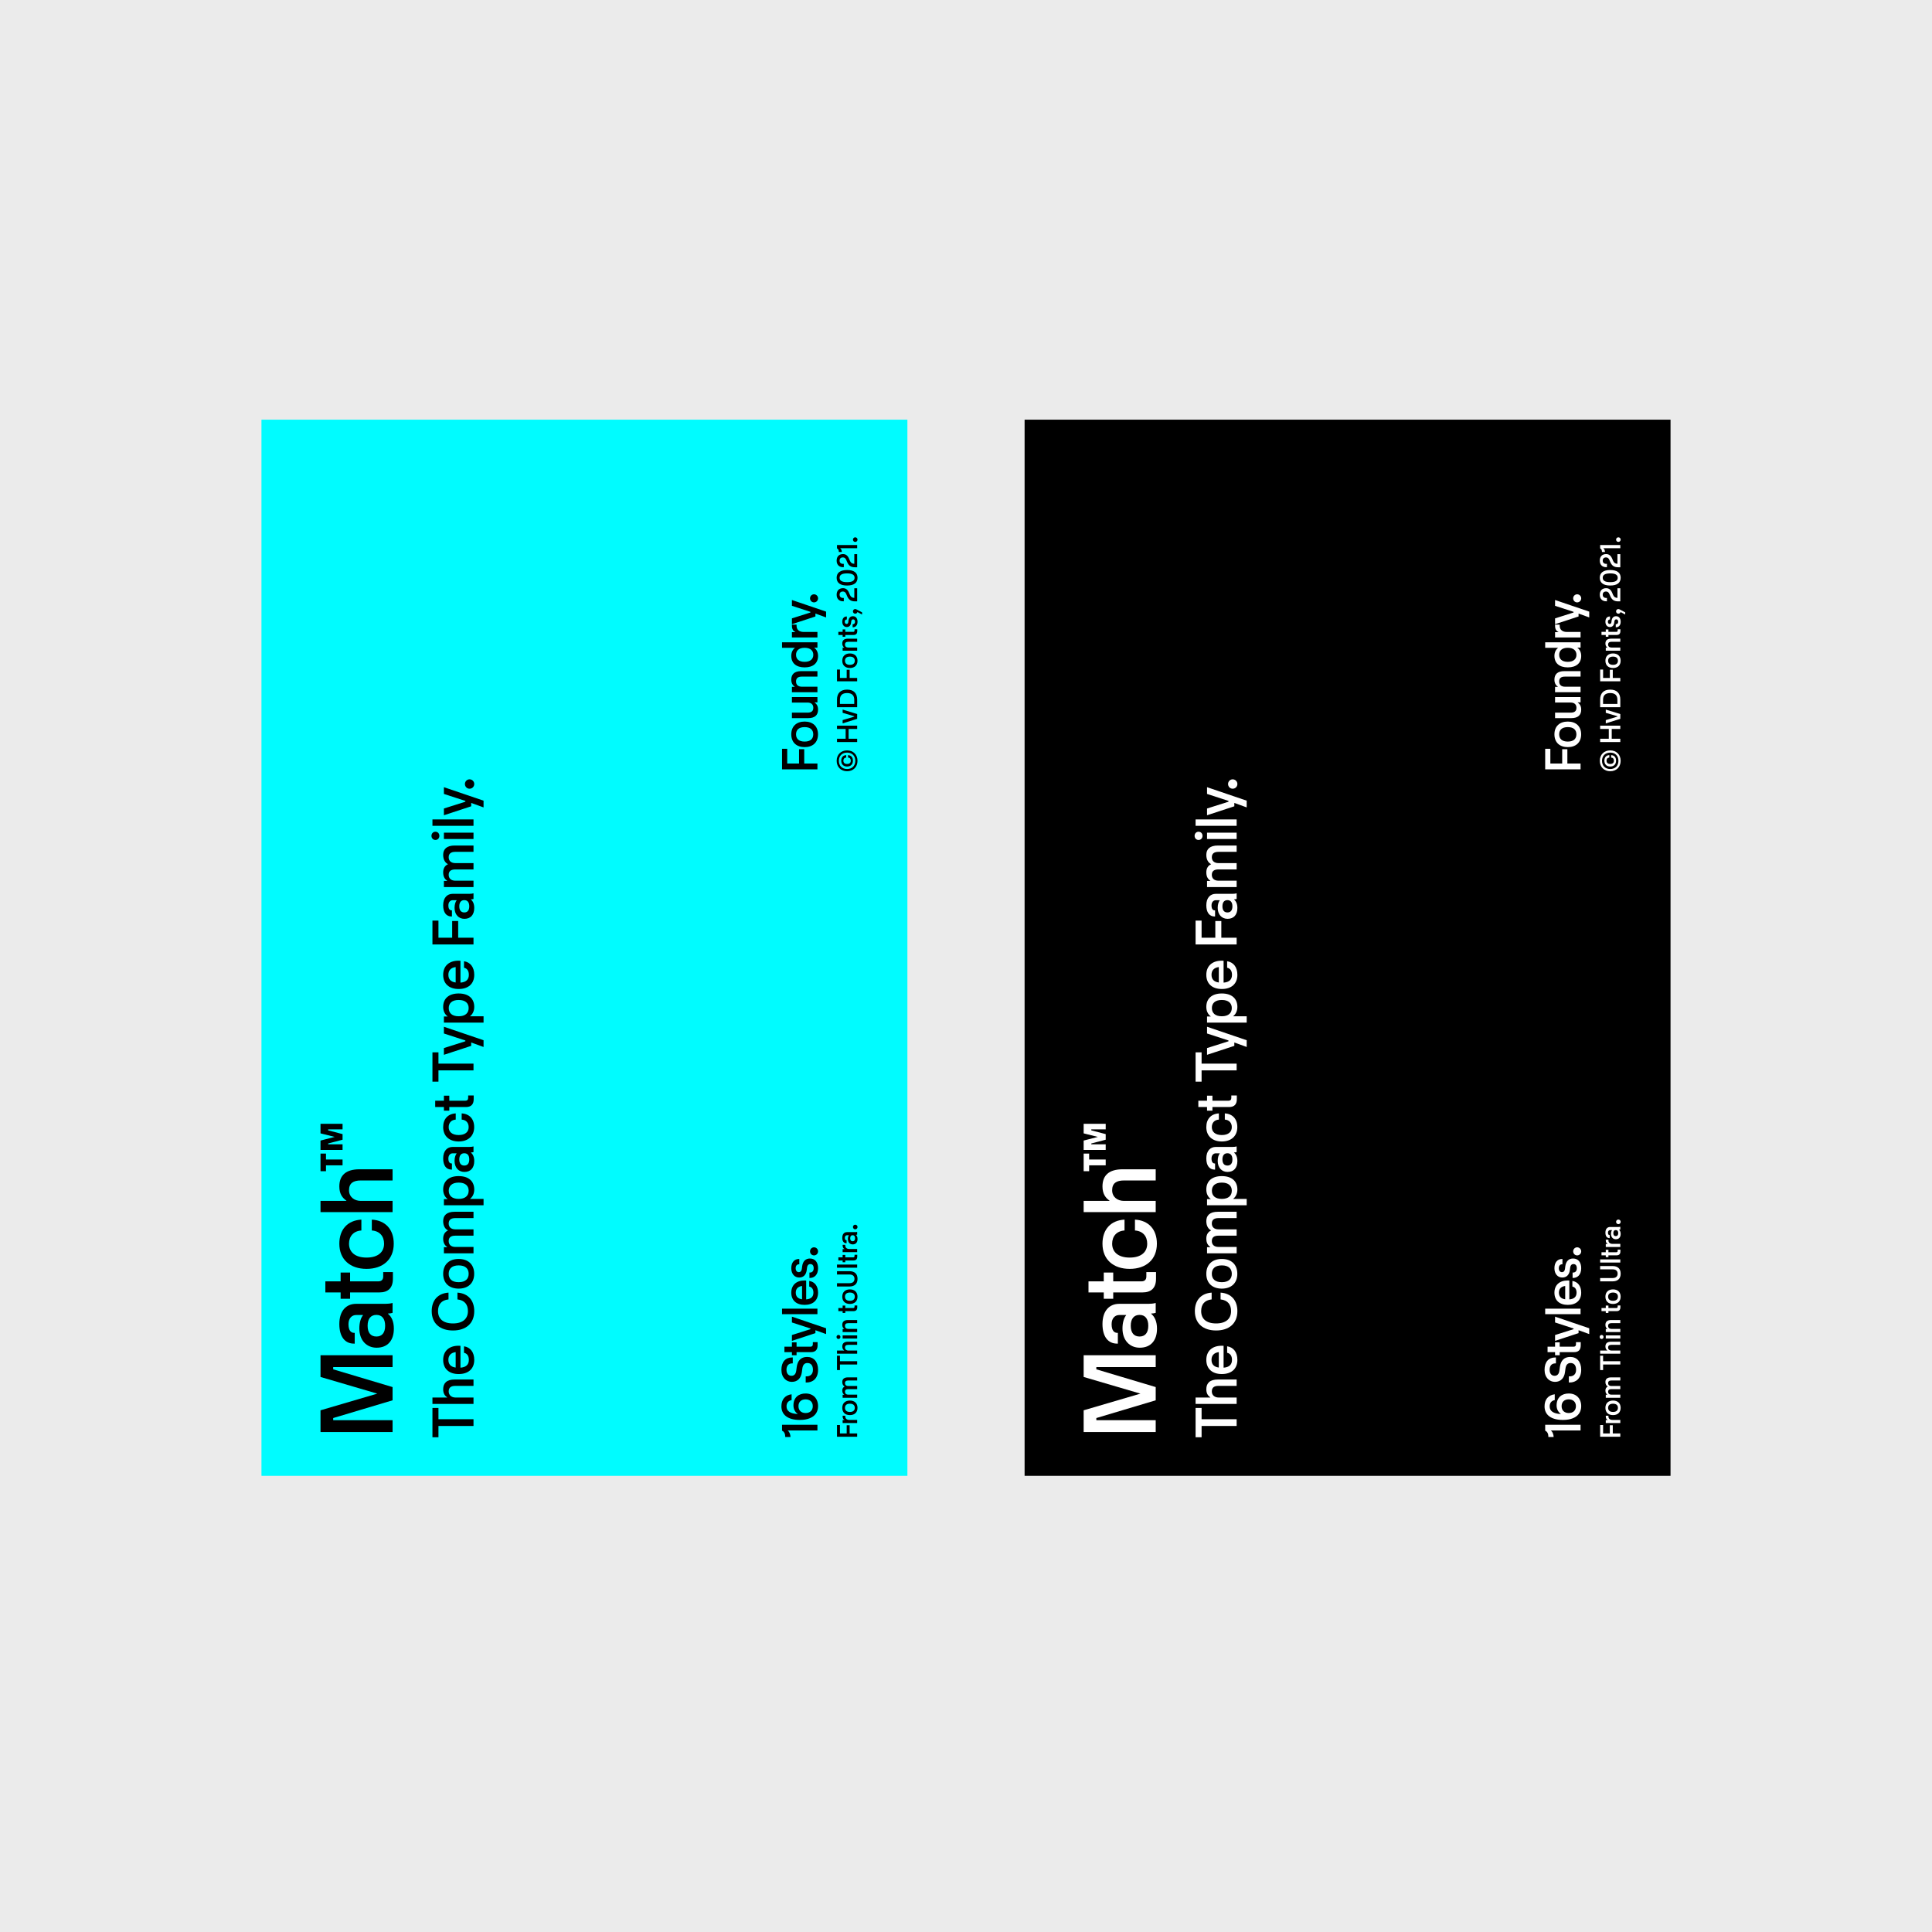
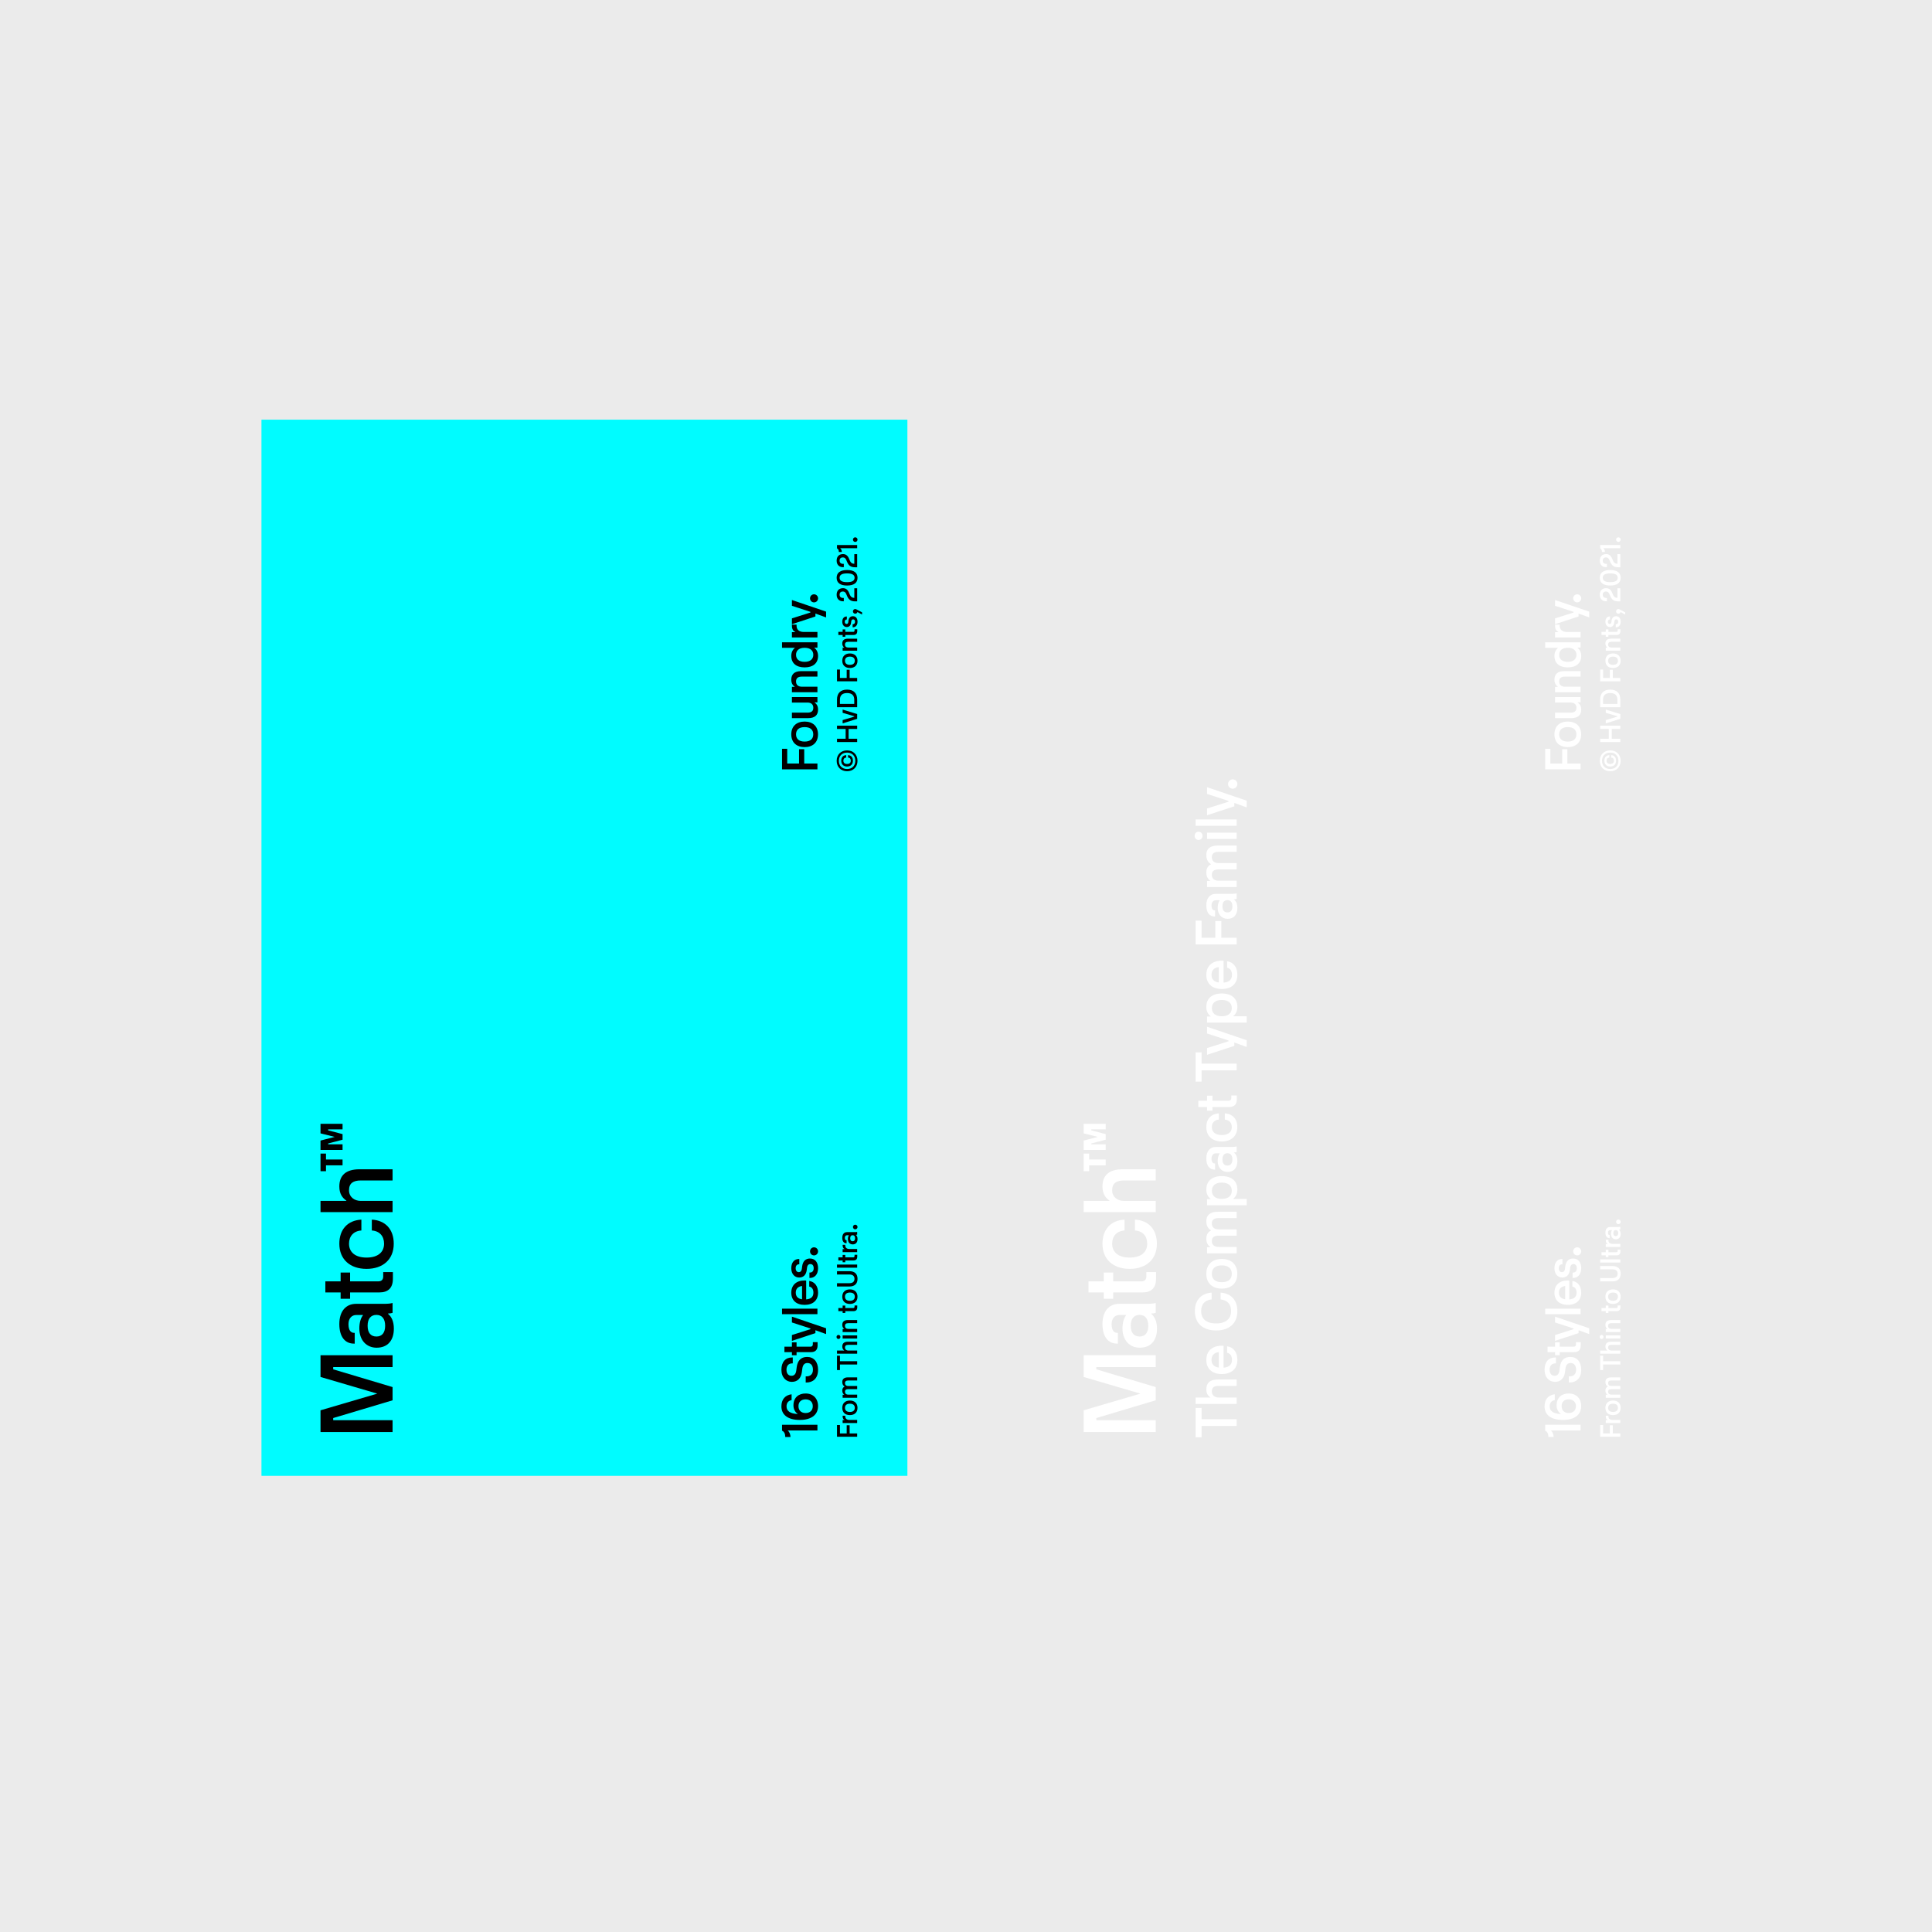
<svg xmlns="http://www.w3.org/2000/svg" height="1500px" id="Ebene_1" style="enable-background:new 0 0 1500 1500;" version="1.1" viewBox="0 0 1500 1500" width="1500px" x="0px" y="0px">
  <rect height="1500" style="fill:#EBEBEB;" width="1500" />
-   <rect height="14" style="fill:#EBEBEB;" width="14" x="1467" y="1471" />
  <path d="M1467,1471h14v14h-14V1471z M1484,1468h-20v1.5h1.5h-1.5v18.5h20V1468" style="fill:#EBEBEB;" />
-   <rect height="820" width="501.5" x="795.5" y="325.827" />
  <rect height="820" style="fill:#00FCFF;" width="501.5" x="203" y="325.827" />
  <g>
    <defs>
      <rect height="1500" id="SVGID_1_" width="1500" />
    </defs>
    <clipPath id="SVGID_2_">
      <use href="#SVGID_1_" style="overflow:visible;" />
    </clipPath>
    <path d="M265.962,888.459h-11.188v-0.668l11.188-2.922v-4.342l-11.188-2.922v-0.752h11.188   v-4.342h-17.116v7.432l11.021,2.755l-11.021,2.839v7.264h17.116V888.459z M265.962,900.232h-12.858v-4.592h-4.258v13.692h4.258   v-4.592h12.858V900.232z M304.788,932.38h-24.631c-5.01,0-9.185-3.006-9.185-8.266c0-5.511,3.34-7.598,9.185-7.598h24.631v-8.685   h-25.633c-10.771,0-15.698,4.843-15.698,13.36c0,6.095,2.756,9.101,5.428,10.938v0.25h-20.039v8.685h55.942V932.38z    M305.706,965.613c0-11.189-6.512-18.119-17.033-18.704v8.433c6.095,0.418,9.519,4.427,9.519,10.271   c0,6.345-4.509,10.77-13.61,10.77c-9.018,0-13.61-4.425-13.61-10.77c0-5.845,3.507-9.854,9.602-10.271v-8.433   c-10.604,0.585-17.117,7.515-17.117,18.704c0,12.273,8.434,19.538,21.125,19.538C297.273,985.151,305.706,977.887,305.706,965.613    M305.038,992.834v-5.177h-7.514v3.423c0,2.505-1.42,3.758-3.757,3.758h-21.96v-6.847h-7.348v6.847h-11.856v8.601h11.856v4.926   h7.348v-4.926h22.711C301.198,1003.438,305.038,1000.099,305.038,992.834 M299.027,1029.323c0,5.51-2.505,8.349-6.763,8.349   c-4.342,0-6.847-2.839-6.847-8.349c0-5.511,2.505-8.434,6.847-8.434C296.522,1020.89,299.027,1023.812,299.027,1029.323    M304.788,1011.621c-1.837,0.501-3.757,0.668-5.678,0.668h-22.627c-7.682,0-13.026,5.428-13.026,15.698   c0,9.685,4.259,15.196,11.356,15.196h0.584v-8.351h-0.417c-2.421,0-4.425-1.753-4.425-6.763c0-4.676,2.755-7.097,5.928-7.097h5.344   v0.167c-1.67,2.087-2.839,5.678-2.839,10.27c0,9.101,5.51,14.946,13.443,14.946c8.433,0,13.359-5.511,13.359-14.779   c0-5.594-1.837-9.352-4.509-11.521v-0.251c1.169,0,2.422-0.168,3.507-0.502V1011.621z M304.788,1102.636h-46.09v-1.67l46.09-13.776   v-10.271l-46.09-13.776v-1.753h46.09v-9.186h-55.942v16.867l44.086,12.94l-44.086,12.942v16.867h55.942V1102.636z" style="clip-path:url(#SVGID_2_);" />
-     <path d="M368.198,608.691c0-1.95-1.57-3.616-3.663-3.616c-1.999,0-3.569,1.666-3.569,3.616   c0,2.046,1.57,3.664,3.569,3.664C366.628,612.355,368.198,610.737,368.198,608.691 M375.43,621.635l-30.783-10.467v5.233   l16.652,5.424v0.618l-16.652,5.281v5.234l21.172-6.946v-2.617l9.611,3.473V621.635z M367.627,636.194H335.75v4.948h31.877V636.194z    M367.627,646.472h-22.98v4.948h22.98V646.472z M341.127,648.946c0-1.808-1.237-3.188-3.093-3.188c-1.76,0-3.045,1.38-3.045,3.188   c0,1.807,1.285,3.187,3.045,3.187C339.89,652.133,341.127,650.753,341.127,648.946 M367.627,683.776h-14.035   c-3.473,0-5.234-1.855-5.234-4.567c0-2.903,1.808-4.187,5.234-4.187h14.035v-4.901h-14.035c-3.426,0-5.234-1.808-5.234-4.567   c0-2.855,1.808-4.187,5.234-4.187h14.035v-4.9h-14.606c-6.138,0-8.945,2.759-8.945,7.279c0,3.664,1.57,6.09,3.664,7.137v0.142   c-2.331,1.047-3.664,3.236-3.664,6.281c0,3.711,1.57,5.423,3.093,6.518v0.142h-2.522v4.758h22.98V683.776z M364.344,703.665   c0,3.14-1.427,4.758-3.854,4.758c-2.474,0-3.901-1.618-3.901-4.758c0-3.14,1.427-4.805,3.901-4.805   C362.917,698.86,364.344,700.525,364.344,703.665 M367.627,693.579c-1.047,0.285-2.141,0.381-3.235,0.381h-12.894   c-4.377,0-7.422,3.092-7.422,8.944c0,5.519,2.427,8.659,6.471,8.659h0.333v-4.758h-0.238c-1.38,0-2.522-0.999-2.522-3.853   c0-2.665,1.571-4.044,3.378-4.044h3.045v0.095c-0.951,1.189-1.617,3.235-1.617,5.852c0,5.186,3.14,8.516,7.66,8.516   c4.805,0,7.612-3.14,7.612-8.421c0-3.188-1.047-5.329-2.569-6.566v-0.142c0.666,0,1.38-0.096,1.998-0.286V693.579z    M367.627,728.027h-11.894v-12.94h-4.663v12.94h-10.657v-13.273h-4.663v18.507h31.877V728.027z M348.12,756.814   c0-3.188,1.713-5.472,5.662-5.995v11.989C349.786,762.286,348.12,760.05,348.12,756.814 M356.018,745.872   c-7.327,0-11.942,4.091-11.942,10.989c0,6.946,4.615,10.99,12.037,10.99c7.47,0,12.085-4.044,12.085-10.99   c0-5.946-2.997-9.801-7.945-10.562v5.043c2.664,0.571,3.758,2.712,3.758,5.519c0,3.616-2.093,5.709-6.518,6.043v-16.985   C356.827,745.872,356.542,745.872,356.018,745.872 M363.868,782.65c0,3.76-2.474,6.375-7.755,6.375   c-5.281,0-7.707-2.615-7.707-6.375c0-3.662,2.426-6.279,7.707-6.279C361.394,776.371,363.868,778.988,363.868,782.65    M344.076,781.747c0,3.14,1.237,5.805,3.569,7.47h-2.998v4.757h30.783v-4.948h-10.562c2.188-1.665,3.33-4.28,3.33-7.278   c0-6.471-4.377-10.419-12.085-10.419C348.454,771.328,344.076,775.276,344.076,781.747 M375.43,807.632l-30.783-10.467v5.233   l16.652,5.424v0.618l-16.652,5.281v5.233l21.172-6.946v-2.617l9.611,3.475V807.632z M367.627,825.809h-27.214v-8.754h-4.663v22.742   h4.663v-8.754h27.214V825.809z M367.77,853.454v-2.95h-4.282v1.95c0,1.428-0.809,2.141-2.141,2.141h-12.513v-3.901h-4.187v3.901   h-6.756v4.901h6.756v2.807h4.187v-2.807h12.941C365.581,859.496,367.77,857.593,367.77,853.454 M368.15,875.103   c0-6.375-3.711-10.323-9.705-10.657v4.806c3.473,0.238,5.423,2.521,5.423,5.852c0,3.616-2.569,6.139-7.755,6.139   c-5.138,0-7.755-2.522-7.755-6.139c0-3.33,1.999-5.613,5.472-5.852v-4.806c-6.043,0.334-9.754,4.282-9.754,10.657   c0,6.994,4.806,11.134,12.037,11.134C363.345,886.236,368.15,882.097,368.15,875.103 M364.344,900.179   c0,3.14-1.427,4.758-3.854,4.758c-2.474,0-3.901-1.618-3.901-4.758s1.427-4.805,3.901-4.805   C362.917,895.374,364.344,897.039,364.344,900.179 M367.627,890.093c-1.047,0.285-2.141,0.38-3.235,0.38h-12.894   c-4.377,0-7.422,3.093-7.422,8.945c0,5.519,2.427,8.659,6.471,8.659h0.333v-4.759h-0.238c-1.38,0-2.522-0.998-2.522-3.854   c0-2.664,1.571-4.044,3.378-4.044h3.045v0.095c-0.951,1.19-1.617,3.236-1.617,5.853c0,5.186,3.14,8.517,7.66,8.517   c4.805,0,7.612-3.14,7.612-8.422c0-3.188-1.047-5.328-2.569-6.565v-0.143c0.666,0,1.38-0.095,1.998-0.285V890.093z    M363.868,924.445c0,3.76-2.474,6.375-7.755,6.375c-5.281,0-7.707-2.615-7.707-6.375c0-3.662,2.426-6.279,7.707-6.279   C361.394,918.166,363.868,920.783,363.868,924.445 M344.076,923.542c0,3.14,1.237,5.804,3.569,7.47h-2.998v4.757h30.783v-4.948   h-10.562c2.188-1.664,3.33-4.281,3.33-7.278c0-6.47-4.377-10.419-12.085-10.419C348.454,913.123,344.076,917.072,344.076,923.542    M367.627,968.126h-14.035c-3.473,0-5.234-1.856-5.234-4.568c0-2.901,1.808-4.186,5.234-4.186h14.035v-4.901h-14.035   c-3.426,0-5.234-1.808-5.234-4.566c0-2.855,1.808-4.188,5.234-4.188h14.035v-4.9h-14.606c-6.138,0-8.945,2.76-8.945,7.279   c0,3.663,1.57,6.09,3.664,7.136v0.144c-2.331,1.047-3.664,3.234-3.664,6.279c0,3.712,1.57,5.425,3.093,6.519v0.143h-2.522v4.759   h22.98V968.126z M363.868,988.968c0,3.901-2.426,6.518-7.755,6.518c-5.328,0-7.755-2.616-7.755-6.518   c0-3.902,2.427-6.518,7.755-6.518C361.442,982.45,363.868,985.065,363.868,988.968 M368.15,988.968   c0-7.375-4.805-11.514-12.037-11.514c-7.231,0-12.037,4.139-12.037,11.514c0,7.374,4.806,11.513,12.037,11.513   C363.345,1000.48,368.15,996.342,368.15,988.968 M368.198,1017.945c0-8.23-4.615-13.75-13.036-14.367v5.28   c5.709,0.666,8.136,4.092,8.136,9.087c0,5.805-3.807,9.563-11.609,9.563c-7.85,0-11.609-3.759-11.609-9.563   c0-5.091,2.522-8.469,8.136-9.087v-5.28c-8.421,0.617-13.036,6.137-13.036,14.367c0,9.705,6.565,15.034,16.509,15.034   C361.632,1032.979,368.198,1027.65,368.198,1017.945 M348.12,1055.771c0-3.187,1.713-5.471,5.662-5.994v11.989   C349.786,1061.244,348.12,1059.008,348.12,1055.771 M356.018,1044.83c-7.327,0-11.942,4.091-11.942,10.989   c0,6.946,4.615,10.99,12.037,10.99c7.47,0,12.085-4.044,12.085-10.99c0-5.946-2.997-9.801-7.945-10.562v5.043   c2.664,0.571,3.758,2.712,3.758,5.519c0,3.616-2.093,5.71-6.518,6.042v-16.984C356.827,1044.83,356.542,1044.83,356.018,1044.83    M367.627,1085.034h-14.035c-2.855,0-5.234-1.712-5.234-4.71c0-3.141,1.903-4.329,5.234-4.329h14.035v-4.948h-14.606   c-6.138,0-8.945,2.759-8.945,7.612c0,3.473,1.57,5.186,3.093,6.232v0.143H335.75v4.947h31.877V1085.034z M367.627,1101.88h-27.214   v-8.754h-4.663v22.742h4.663v-8.755h27.214V1101.88z" style="clip-path:url(#SVGID_2_);" />
    <path d="M635.14,971.53c0-1.681-1.353-3.116-3.157-3.116c-1.722,0-3.075,1.436-3.075,3.116   c0,1.764,1.354,3.157,3.075,3.157C633.787,974.688,635.14,973.294,635.14,971.53 M635.14,984.65c0-4.347-2.091-7.545-6.314-7.545   c-3.28,0-5.494,2.051-6.027,6.028l-0.246,1.968c-0.205,1.599-0.943,2.583-2.419,2.583c-1.394,0-2.378-1.148-2.378-3.034   s0.943-3.075,2.624-3.075h0.205v-4.1h-0.287c-3.362,0-5.945,2.378-5.945,7.175c0,4.469,2.624,7.216,6.068,7.216   c3.157,0,5.371-1.845,5.904-5.698l0.246-1.969c0.287-2.009,1.312-2.788,2.542-2.788c1.722,0,2.624,1.23,2.624,3.239   c0,2.091-1.066,3.362-2.993,3.362h-0.287v4.182h0.369C632.188,992.194,635.14,989.816,635.14,984.65 M617.837,1003.592   c0-2.747,1.476-4.715,4.879-5.166v10.332C619.272,1008.307,617.837,1006.38,617.837,1003.592 M624.644,994.161   c-6.314,0-10.291,3.526-10.291,9.472c0,5.985,3.977,9.471,10.373,9.471c6.437,0,10.414-3.485,10.414-9.471   c0-5.125-2.583-8.446-6.847-9.103v4.347c2.296,0.491,3.239,2.337,3.239,4.756c0,3.115-1.804,4.92-5.617,5.207v-14.638   C625.34,994.161,625.095,994.161,624.644,994.161 M634.647,1016.055h-27.47v4.264h27.47V1016.055z M641.372,1031.267l-26.527-9.021   v4.511l14.35,4.674v0.533l-14.35,4.551v4.51l18.245-5.986v-2.255l8.282,2.993V1031.267z M634.771,1044.592v-2.542h-3.69v1.681   c0,1.23-0.697,1.845-1.845,1.845h-10.783v-3.361h-3.608v3.361h-5.822v4.224h5.822v2.419h3.608v-2.419h11.152   C632.885,1049.799,634.771,1048.158,634.771,1044.592 M635.14,1063.491c0-6.272-3.362-9.963-8.487-9.963   c-4.961,0-7.421,3.034-8.077,7.831l-0.369,2.788c-0.328,2.706-1.681,4.018-3.731,4.018c-2.214,0-3.854-1.599-3.854-4.674   c0-3.034,1.517-4.961,4.428-4.961h0.451v-4.592h-0.533c-5.125,0-8.282,3.444-8.282,9.553c0,6.109,3.813,9.39,8.077,9.39   c4.633,0,7.175-3.075,7.79-7.503l0.369-2.788c0.369-2.87,1.681-4.347,3.936-4.347c2.87,0,4.305,2.01,4.305,5.248   c0,3.526-2.091,5.125-5.084,5.125h-0.533v4.756h0.615C631.04,1073.372,635.14,1070.298,635.14,1063.491 M631.04,1091.739   c0,3.403-2.255,5.331-5.576,5.331c-3.28,0-5.535-1.928-5.535-5.331c0-3.402,2.255-5.289,5.535-5.289   C628.785,1086.45,631.04,1088.419,631.04,1091.739 M616.034,1091.165c0,2.829,1.271,5.207,3.403,6.685   c-5.986-0.246-8.774-2.379-8.774-5.905c0-2.624,1.312-4.428,3.936-4.92v-4.51c-5.289,0.697-7.913,4.223-7.913,9.43   c0,6.438,4.961,10.497,14.268,10.497c3.198,0,5.617-0.492,7.708-1.312c4.346-1.723,6.478-5.125,6.478-9.391   c0-5.862-3.731-9.84-9.676-9.84C620.215,1081.899,616.034,1084.852,616.034,1091.165 M634.647,1106.213h-27.47v4.551   c1.681,0.779,2.501,2.419,2.501,4.92h4.059c0-1.927-0.902-4.223-2.255-5.084h23.165V1106.213z" style="clip-path:url(#SVGID_2_);" />
    <path d="M665.783,952.621c0-0.958-0.771-1.775-1.798-1.775c-0.982,0-1.753,0.817-1.753,1.775   c0,1.005,0.771,1.799,1.753,1.799C665.012,954.42,665.783,953.626,665.783,952.621 M663.891,961.383   c0,1.542-0.701,2.336-1.892,2.336c-1.215,0-1.916-0.794-1.916-2.336s0.701-2.36,1.916-2.36   C663.19,959.022,663.891,959.841,663.891,961.383 M665.503,956.43c-0.514,0.141-1.051,0.188-1.589,0.188h-6.33   c-2.15,0-3.645,1.518-3.645,4.392c0,2.71,1.192,4.252,3.177,4.252h0.164v-2.336h-0.117c-0.677,0-1.238-0.491-1.238-1.893   c0-1.309,0.771-1.985,1.659-1.985h1.495v0.046c-0.468,0.584-0.795,1.589-0.795,2.874c0,2.546,1.542,4.181,3.762,4.181   c2.359,0,3.737-1.541,3.737-4.135c0-1.564-0.514-2.616-1.261-3.223v-0.07c0.327,0,0.677-0.047,0.981-0.141V956.43z    M665.503,969.723h-6.121c-1.775,0-3.107-0.911-3.107-2.686v-0.562h-2.055v0.515c0,1.611,0.677,2.383,1.495,2.757v0.069h-1.495   v2.336h11.283V969.723z M665.573,975.658v-1.449h-2.102v0.958c0,0.701-0.398,1.051-1.052,1.051h-6.144v-1.915h-2.055v1.915h-3.318   v2.407h3.318v1.378h2.055v-1.378h6.355C664.498,978.625,665.573,977.689,665.573,975.658 M665.503,981.802h-15.652v2.43h15.652   V981.802z M665.783,992.877c0-3.902-2.312-5.935-6.307-5.935h-9.625v2.57h9.695c2.57,0,3.878,1.261,3.878,3.364   c0,2.102-1.308,3.387-3.878,3.387h-9.695v2.57h9.625C663.471,998.834,665.783,996.777,665.783,992.877 M663.657,1006.73   c0,1.916-1.191,3.201-3.807,3.201c-2.617,0-3.808-1.285-3.808-3.201c0-1.915,1.191-3.199,3.808-3.199   C662.466,1003.531,663.657,1004.815,663.657,1006.73 M665.76,1006.73c0-3.621-2.36-5.652-5.91-5.652   c-3.551,0-5.911,2.031-5.911,5.652s2.36,5.654,5.911,5.654C663.4,1012.385,665.76,1010.352,665.76,1006.73 M665.573,1015.002   v-1.448h-2.102v0.958c0,0.7-0.398,1.051-1.052,1.051h-6.144v-1.916h-2.055v1.916h-3.318v2.406h3.318v1.378h2.055v-1.378h6.355   C664.498,1017.969,665.573,1017.035,665.573,1015.002 M665.503,1031.753h-6.892c-1.635,0-2.569-0.841-2.569-2.312   c0-1.542,0.934-2.149,2.569-2.149h6.892v-2.43h-7.172c-3.013,0-4.392,1.379-4.392,3.762c0,1.729,0.771,2.616,1.519,3.13v0.07   h-1.238v2.359h11.283V1031.753z M665.503,1036.8H654.22v2.43h11.283V1036.8z M652.491,1038.014c0-0.887-0.608-1.564-1.519-1.564   c-0.864,0-1.495,0.678-1.495,1.564c0,0.888,0.631,1.566,1.495,1.566C651.883,1039.58,652.491,1038.901,652.491,1038.014    M665.503,1048.575h-6.892c-1.401,0-2.569-0.842-2.569-2.313c0-1.542,0.934-2.126,2.569-2.126h6.892v-2.429h-7.172   c-3.013,0-4.392,1.354-4.392,3.737c0,1.705,0.771,2.547,1.519,3.061v0.07h-5.607v2.43h15.652V1048.575z M665.503,1056.846H652.14   v-4.298h-2.289v11.167h2.289v-4.299h13.363V1056.846z M665.503,1082.803h-6.892c-1.705,0-2.569-0.911-2.569-2.243   c0-1.425,0.887-2.056,2.569-2.056h6.892v-2.406h-6.892c-1.682,0-2.569-0.887-2.569-2.242c0-1.401,0.887-2.056,2.569-2.056h6.892   v-2.406h-7.172c-3.013,0-4.392,1.355-4.392,3.574c0,1.799,0.771,2.99,1.799,3.504v0.07c-1.145,0.514-1.799,1.589-1.799,3.084   c0,1.822,0.771,2.663,1.519,3.2v0.069h-1.238v2.336h11.283V1082.803z M663.657,1093.037c0,1.915-1.191,3.199-3.807,3.199   c-2.617,0-3.808-1.284-3.808-3.199c0-1.916,1.191-3.201,3.808-3.201C662.466,1089.836,663.657,1091.121,663.657,1093.037    M665.76,1093.037c0-3.621-2.36-5.654-5.91-5.654c-3.551,0-5.911,2.033-5.911,5.654s2.36,5.652,5.911,5.652   C663.4,1098.689,665.76,1096.658,665.76,1093.037 M665.503,1102.428h-6.121c-1.775,0-3.107-0.911-3.107-2.686v-0.562h-2.055v0.514   c0,1.612,0.677,2.384,1.495,2.758v0.069h-1.495v2.336h11.283V1102.428z M665.503,1112.919h-5.84v-6.354h-2.29v6.354h-5.233v-6.519   h-2.289v9.089h15.652V1112.919z" style="clip-path:url(#SVGID_2_);" />
    <path d="M635.14,464.528c0-1.681-1.353-3.116-3.157-3.116c-1.722,0-3.075,1.435-3.075,3.116   c0,1.763,1.354,3.157,3.075,3.157C633.787,467.685,635.14,466.291,635.14,464.528 M641.372,474.86l-26.527-9.02v4.51l14.35,4.674   v0.533l-14.35,4.551v4.51l18.245-5.986v-2.255l8.282,2.993V474.86z M634.647,490.645h-10.742c-3.116,0-5.453-1.599-5.453-4.715   v-0.984h-3.608v0.902c0,2.829,1.189,4.182,2.624,4.838v0.123h-2.624v4.1h19.803V490.645z M631.449,508.398   c0,3.198-2.214,5.453-6.724,5.453c-4.551,0-6.683-2.255-6.683-5.453c0-3.198,2.132-5.453,6.683-5.453   C629.235,502.945,631.449,505.2,631.449,508.398 M617.264,502.945c-1.927,1.435-2.911,3.69-2.911,6.314   c0,5.576,3.772,8.897,10.373,8.897c6.642,0,10.414-3.321,10.414-8.897c0-2.706-1.066-5.002-3.075-6.437h2.583v-4.141h-27.47v4.264   H617.264z M634.647,533.161h-12.095c-2.87,0-4.51-1.476-4.51-4.059c0-2.706,1.64-3.772,4.51-3.772h12.095v-4.264h-12.587   c-5.289,0-7.708,2.419-7.708,6.601c0,3.034,1.353,4.592,2.665,5.494v0.123h-2.173v4.141h19.803V533.161z M614.845,545.46h12.095   c2.87,0,4.51,1.476,4.51,4.059c0,2.706-1.64,3.773-4.51,3.773h-12.095v4.264h12.587c5.289,0,7.708-2.419,7.708-6.602   c0-3.034-1.353-4.592-2.665-5.494v-0.123h2.173v-4.141h-19.803V545.46z M631.409,570.143c0,3.362-2.091,5.617-6.683,5.617   c-4.592,0-6.683-2.255-6.683-5.617s2.091-5.617,6.683-5.617C629.317,564.526,631.409,566.781,631.409,570.143 M635.099,570.143   c0-6.355-4.141-9.922-10.373-9.922s-10.373,3.567-10.373,9.922s4.141,9.922,10.373,9.922S635.099,576.498,635.099,570.143    M634.647,592.816h-10.25v-11.152h-4.018v11.152h-9.184v-11.439h-4.018v15.949h27.47V592.816z" style="clip-path:url(#SVGID_2_);" />
    <path d="M665.783,418.947c0-0.958-0.771-1.776-1.798-1.776c-0.982,0-1.753,0.818-1.753,1.776   c0,1.004,0.771,1.799,1.753,1.799C665.012,420.746,665.783,419.951,665.783,418.947 M665.503,423.153h-15.652v2.593   c0.958,0.444,1.425,1.378,1.425,2.803h2.313c0-1.098-0.514-2.406-1.285-2.897h13.199V423.153z M659.172,433.713   c-1.004-2.36-2.5-3.528-4.672-3.528c-3.06,0-4.929,1.916-4.929,5.093c0,3.177,1.915,5.093,5.069,5.093h0.491v-2.593h-0.491   c-1.775,0-2.78-0.888-2.78-2.523c0-1.589,0.935-2.476,2.593-2.476c1.168,0,2.009,0.607,2.57,1.962l0.701,1.635   c1.168,2.733,2.92,4.042,6.074,4.042h1.705v-10.186h-2.219v7.499c-1.776-0.07-2.757-0.818-3.411-2.359L659.172,433.713z    M663.494,448.572c0,2.243-1.799,3.411-5.817,3.411s-5.817-1.168-5.817-3.411c0-2.243,1.799-3.387,5.817-3.387   S663.494,446.329,663.494,448.572 M665.783,448.572c0-3.995-2.896-6.004-8.106-6.004c-5.209,0-8.106,2.009-8.106,6.004   c0,4.018,2.897,6.027,8.106,6.027C662.887,454.599,665.783,452.59,665.783,448.572 M659.172,460.184   c-1.004-2.36-2.5-3.528-4.672-3.528c-3.06,0-4.929,1.916-4.929,5.093c0,3.177,1.915,5.093,5.069,5.093h0.491v-2.594h-0.491   c-1.775,0-2.78-0.887-2.78-2.522c0-1.589,0.935-2.477,2.593-2.477c1.168,0,2.009,0.608,2.57,1.963l0.701,1.635   c1.168,2.733,2.92,4.041,6.074,4.041h1.705v-10.185h-2.219v7.499c-1.776-0.07-2.757-0.818-3.411-2.36L659.172,460.184z    M662.209,474.645c0,1.028,0.771,1.822,1.776,1.822c0.817,0,1.518-0.514,1.728-1.285l3.598,1.939v-1.682l-3.971-2.102   c-0.561-0.304-0.865-0.467-1.355-0.467C662.98,472.87,662.209,473.687,662.209,474.645 M665.783,482.729   c0-2.476-1.191-4.298-3.597-4.298c-1.869,0-3.131,1.168-3.434,3.434l-0.14,1.121c-0.117,0.911-0.538,1.472-1.379,1.472   c-0.794,0-1.355-0.654-1.355-1.729c0-1.074,0.538-1.752,1.495-1.752h0.117v-2.336h-0.163c-1.916,0-3.388,1.355-3.388,4.088   c0,2.547,1.495,4.112,3.458,4.112c1.799,0,3.06-1.051,3.364-3.247l0.14-1.122c0.163-1.144,0.747-1.588,1.448-1.588   c0.981,0,1.495,0.701,1.495,1.845c0,1.192-0.607,1.916-1.705,1.916h-0.163v2.383h0.21   C664.101,487.028,665.783,485.673,665.783,482.729 M665.573,490.019v-1.449h-2.102v0.958c0,0.701-0.398,1.051-1.052,1.051h-6.144   v-1.915h-2.055v1.915h-3.318v2.407h3.318v1.378h2.055v-1.378h6.355C664.499,492.986,665.573,492.051,665.573,490.019    M665.503,502.752h-6.891c-1.636,0-2.57-0.841-2.57-2.313c0-1.542,0.934-2.149,2.57-2.149h6.891v-2.43h-7.172   c-3.013,0-4.392,1.379-4.392,3.761c0,1.729,0.771,2.617,1.519,3.131v0.07h-1.238v2.359h11.283V502.752z M663.658,512.985   c0,1.916-1.192,3.201-3.808,3.201c-2.617,0-3.808-1.285-3.808-3.201c0-1.915,1.191-3.2,3.808-3.2   C662.466,509.785,663.658,511.07,663.658,512.985 M665.76,512.985c0-3.621-2.359-5.653-5.91-5.653   c-3.551,0-5.911,2.032-5.911,5.653s2.36,5.654,5.911,5.654C663.401,518.639,665.76,516.606,665.76,512.985 M665.503,526.373h-5.84   v-6.355h-2.29v6.355h-5.233v-6.518h-2.289v9.087h15.652V526.373z M652.117,546.512v-3.271c0-3.223,1.682-5.162,5.56-5.162   c3.855,0,5.56,1.939,5.56,5.162v3.271H652.117z M665.503,543.125c0-4.86-2.686-7.71-7.826-7.71c-5.139,0-7.826,2.85-7.826,7.71   v5.957h15.652V543.125z M665.503,558.1v-3.714l-11.283-3.481v2.523l9.017,2.663v0.304l-9.017,2.686v2.547L665.503,558.1z    M665.503,576.137v-2.57h-6.658v-7.592h6.658v-2.57h-15.652v2.57h6.705v7.592h-6.705v2.57H665.503z M662.209,590.6   c0-2.594-1.448-4.229-3.808-4.322v1.892c1.425,0.117,2.149,0.934,2.149,2.43c0,1.635-1.004,2.546-2.873,2.546   s-2.873-0.911-2.873-2.546c0-1.472,0.747-2.313,2.172-2.43v-1.892c-2.383,0.093-3.831,1.752-3.831,4.322   c0,2.803,1.729,4.532,4.532,4.532C660.48,595.132,662.209,593.403,662.209,590.6 M664.055,590.693c0,3.855-2.523,6.378-6.378,6.378   s-6.378-2.523-6.378-6.378s2.523-6.378,6.378-6.378S664.055,586.838,664.055,590.693 M665.76,590.693   c0-4.789-3.294-8.083-8.083-8.083s-8.083,3.294-8.083,8.083s3.294,8.083,8.083,8.083S665.76,595.482,665.76,590.693" style="clip-path:url(#SVGID_2_);" />
    <path d="M858.462,888.459h-11.188v-0.668l11.188-2.922v-4.342l-11.188-2.922   v-0.752h11.188v-4.342h-17.116v7.432l11.021,2.755l-11.021,2.839v7.264h17.116V888.459z M858.462,900.232h-12.858v-4.592h-4.258   v13.692h4.258v-4.592h12.858V900.232z M897.288,932.38h-24.632c-5.01,0-9.185-3.006-9.185-8.266c0-5.511,3.34-7.598,9.185-7.598   h24.632v-8.685h-25.634c-10.771,0-15.697,4.843-15.697,13.36c0,6.095,2.756,9.101,5.428,10.938v0.25h-20.039v8.685h55.942V932.38z    M898.206,965.613c0-11.189-6.513-18.119-17.033-18.704v8.433c6.095,0.418,9.519,4.427,9.519,10.271   c0,6.345-4.509,10.77-13.609,10.77c-9.019,0-13.61-4.425-13.61-10.77c0-5.845,3.507-9.854,9.603-10.271v-8.433   c-10.604,0.585-17.117,7.515-17.117,18.704c0,12.273,8.434,19.538,21.125,19.538C889.772,985.151,898.206,977.887,898.206,965.613    M897.538,992.834v-5.177h-7.515v3.423c0,2.505-1.42,3.758-3.757,3.758h-21.96v-6.847h-7.348v6.847h-11.856v8.601h11.856v4.926   h7.348v-4.926h22.711C893.697,1003.438,897.538,1000.099,897.538,992.834 M891.526,1029.323c0,5.51-2.505,8.349-6.763,8.349   c-4.342,0-6.847-2.839-6.847-8.349c0-5.511,2.505-8.434,6.847-8.434C889.021,1020.89,891.526,1023.812,891.526,1029.323    M897.288,1011.621c-1.837,0.501-3.757,0.668-5.679,0.668h-22.627c-7.682,0-13.025,5.428-13.025,15.698   c0,9.685,4.259,15.196,11.355,15.196h0.584v-8.351h-0.417c-2.421,0-4.425-1.753-4.425-6.763c0-4.676,2.755-7.097,5.928-7.097h5.345   v0.167c-1.671,2.087-2.84,5.678-2.84,10.27c0,9.101,5.511,14.946,13.443,14.946c8.433,0,13.359-5.511,13.359-14.779   c0-5.594-1.837-9.352-4.509-11.521v-0.251c1.169,0,2.422-0.168,3.507-0.502V1011.621z M897.288,1102.636h-46.091v-1.67   l46.091-13.776v-10.271l-46.091-13.776v-1.753h46.091v-9.186h-55.942v16.867l44.086,12.94l-44.086,12.942v16.867h55.942V1102.636z" style="clip-path:url(#SVGID_2_);fill:#FFFFFF;" />
    <path d="M960.698,608.691c0-1.95-1.57-3.616-3.663-3.616   c-1.999,0-3.569,1.666-3.569,3.616c0,2.046,1.57,3.664,3.569,3.664C959.128,612.355,960.698,610.737,960.698,608.691    M967.93,621.635l-30.783-10.467v5.233l16.652,5.424v0.618l-16.652,5.281v5.234l21.173-6.946v-2.617l9.61,3.473V621.635z    M960.127,636.194H928.25v4.948h31.877V636.194z M960.127,646.472h-22.98v4.948h22.98V646.472z M933.627,648.946   c0-1.808-1.237-3.188-3.093-3.188c-1.76,0-3.045,1.38-3.045,3.188c0,1.807,1.285,3.187,3.045,3.187   C932.39,652.133,933.627,650.753,933.627,648.946 M960.127,683.776h-14.035c-3.473,0-5.233-1.855-5.233-4.567   c0-2.903,1.808-4.187,5.233-4.187h14.035v-4.901h-14.035c-3.426,0-5.233-1.808-5.233-4.567c0-2.855,1.808-4.187,5.233-4.187h14.035   v-4.9h-14.605c-6.139,0-8.945,2.759-8.945,7.279c0,3.664,1.57,6.09,3.664,7.137v0.142c-2.331,1.047-3.664,3.236-3.664,6.281   c0,3.711,1.57,5.423,3.093,6.518v0.142h-2.522v4.758h22.98V683.776z M956.844,703.665c0,3.14-1.427,4.758-3.854,4.758   c-2.475,0-3.901-1.618-3.901-4.758c0-3.14,1.427-4.805,3.901-4.805C955.417,698.86,956.844,700.525,956.844,703.665    M960.127,693.579c-1.047,0.285-2.141,0.381-3.235,0.381h-12.894c-4.377,0-7.422,3.092-7.422,8.944   c0,5.519,2.427,8.659,6.471,8.659h0.333v-4.758h-0.238c-1.38,0-2.521-0.999-2.521-3.853c0-2.665,1.571-4.044,3.378-4.044h3.045   v0.095c-0.951,1.189-1.617,3.235-1.617,5.852c0,5.186,3.141,8.516,7.66,8.516c4.805,0,7.612-3.14,7.612-8.421   c0-3.188-1.047-5.329-2.569-6.566v-0.142c0.666,0,1.38-0.096,1.998-0.286V693.579z M960.127,728.027h-11.894v-12.94h-4.663v12.94   h-10.657v-13.273h-4.663v18.507h31.877V728.027z M940.62,756.814c0-3.188,1.713-5.472,5.662-5.995v11.989   C942.286,762.286,940.62,760.05,940.62,756.814 M948.518,745.872c-7.326,0-11.941,4.091-11.941,10.989   c0,6.946,4.615,10.99,12.037,10.99c7.47,0,12.085-4.044,12.085-10.99c0-5.946-2.997-9.801-7.945-10.562v5.043   c2.664,0.571,3.758,2.712,3.758,5.519c0,3.616-2.093,5.709-6.518,6.043v-16.985C949.327,745.872,949.042,745.872,948.518,745.872    M956.368,782.65c0,3.76-2.475,6.375-7.755,6.375c-5.281,0-7.707-2.615-7.707-6.375c0-3.662,2.426-6.279,7.707-6.279   C953.894,776.371,956.368,778.988,956.368,782.65 M936.576,781.747c0,3.14,1.236,5.805,3.568,7.47h-2.998v4.757h30.783v-4.948   h-10.562c2.188-1.665,3.33-4.28,3.33-7.278c0-6.471-4.377-10.419-12.085-10.419C940.953,771.328,936.576,775.276,936.576,781.747    M967.93,807.632l-30.783-10.467v5.233l16.652,5.424v0.618l-16.652,5.281v5.233l21.173-6.946v-2.617l9.61,3.475V807.632z    M960.127,825.809h-27.214v-8.754h-4.663v22.742h4.663v-8.754h27.214V825.809z M960.27,853.454v-2.95h-4.281v1.95   c0,1.428-0.81,2.141-2.142,2.141h-12.513v-3.901h-4.188v3.901h-6.756v4.901h6.756v2.807h4.188v-2.807h12.941   C958.081,859.496,960.27,857.593,960.27,853.454 M960.65,875.103c0-6.375-3.711-10.323-9.705-10.657v4.806   c3.473,0.238,5.423,2.521,5.423,5.852c0,3.616-2.569,6.139-7.755,6.139c-5.139,0-7.755-2.522-7.755-6.139   c0-3.33,1.999-5.613,5.472-5.852v-4.806c-6.043,0.334-9.754,4.282-9.754,10.657c0,6.994,4.806,11.134,12.037,11.134   S960.65,882.097,960.65,875.103 M956.844,900.179c0,3.14-1.427,4.758-3.854,4.758c-2.475,0-3.901-1.618-3.901-4.758   s1.427-4.805,3.901-4.805C955.417,895.374,956.844,897.039,956.844,900.179 M960.127,890.093c-1.047,0.285-2.141,0.38-3.235,0.38   h-12.894c-4.377,0-7.422,3.093-7.422,8.945c0,5.519,2.427,8.659,6.471,8.659h0.333v-4.759h-0.238c-1.38,0-2.521-0.998-2.521-3.854   c0-2.664,1.571-4.044,3.378-4.044h3.045v0.095c-0.951,1.19-1.617,3.236-1.617,5.853c0,5.186,3.141,8.517,7.66,8.517   c4.805,0,7.612-3.14,7.612-8.422c0-3.188-1.047-5.328-2.569-6.565v-0.143c0.666,0,1.38-0.095,1.998-0.285V890.093z    M956.368,924.445c0,3.76-2.475,6.375-7.755,6.375c-5.281,0-7.707-2.615-7.707-6.375c0-3.662,2.426-6.279,7.707-6.279   C953.894,918.166,956.368,920.783,956.368,924.445 M936.576,923.542c0,3.14,1.236,5.804,3.568,7.47h-2.998v4.757h30.783v-4.948   h-10.562c2.188-1.664,3.33-4.281,3.33-7.278c0-6.47-4.377-10.419-12.085-10.419C940.953,913.123,936.576,917.072,936.576,923.542    M960.127,968.126h-14.035c-3.473,0-5.233-1.856-5.233-4.568c0-2.901,1.808-4.186,5.233-4.186h14.035v-4.901h-14.035   c-3.426,0-5.233-1.808-5.233-4.566c0-2.855,1.808-4.188,5.233-4.188h14.035v-4.9h-14.605c-6.139,0-8.945,2.76-8.945,7.279   c0,3.663,1.57,6.09,3.664,7.136v0.144c-2.331,1.047-3.664,3.234-3.664,6.279c0,3.712,1.57,5.425,3.093,6.519v0.143h-2.522v4.759   h22.98V968.126z M956.368,988.968c0,3.901-2.426,6.518-7.755,6.518c-5.328,0-7.755-2.616-7.755-6.518   c0-3.902,2.427-6.518,7.755-6.518C953.942,982.45,956.368,985.065,956.368,988.968 M960.65,988.968   c0-7.375-4.806-11.514-12.037-11.514s-12.037,4.139-12.037,11.514c0,7.374,4.806,11.513,12.037,11.513   S960.65,996.342,960.65,988.968 M960.698,1017.945c0-8.23-4.615-13.75-13.036-14.367v5.28c5.709,0.666,8.135,4.092,8.135,9.087   c0,5.805-3.806,9.563-11.607,9.563c-7.851,0-11.609-3.759-11.609-9.563c0-5.091,2.521-8.469,8.136-9.087v-5.28   c-8.421,0.617-13.036,6.137-13.036,14.367c0,9.705,6.565,15.034,16.51,15.034C954.132,1032.979,960.698,1027.65,960.698,1017.945    M940.62,1055.771c0-3.187,1.713-5.471,5.662-5.994v11.989C942.286,1061.244,940.62,1059.008,940.62,1055.771 M948.518,1044.83   c-7.326,0-11.941,4.091-11.941,10.989c0,6.946,4.615,10.99,12.037,10.99c7.47,0,12.085-4.044,12.085-10.99   c0-5.946-2.997-9.801-7.945-10.562v5.043c2.664,0.571,3.758,2.712,3.758,5.519c0,3.616-2.093,5.71-6.518,6.042v-16.984   C949.327,1044.83,949.042,1044.83,948.518,1044.83 M960.127,1085.034h-14.035c-2.854,0-5.233-1.712-5.233-4.71   c0-3.141,1.902-4.329,5.233-4.329h14.035v-4.948h-14.605c-6.139,0-8.945,2.759-8.945,7.612c0,3.473,1.57,5.186,3.093,6.232v0.143   H928.25v4.947h31.877V1085.034z M960.127,1101.88h-27.214v-8.754h-4.663v22.742h4.663v-8.755h27.214V1101.88z" style="clip-path:url(#SVGID_2_);fill:#FFFFFF;" />
    <path d="M1227.64,971.53c0-1.681-1.354-3.116-3.157-3.116   c-1.722,0-3.075,1.436-3.075,3.116c0,1.764,1.354,3.157,3.075,3.157C1226.286,974.688,1227.64,973.294,1227.64,971.53    M1227.64,984.65c0-4.347-2.091-7.545-6.314-7.545c-3.28,0-5.494,2.051-6.026,6.028l-0.246,1.968   c-0.205,1.599-0.943,2.583-2.419,2.583c-1.395,0-2.378-1.148-2.378-3.034s0.942-3.075,2.623-3.075h0.205v-4.1h-0.287   c-3.361,0-5.944,2.378-5.944,7.175c0,4.469,2.624,7.216,6.067,7.216c3.157,0,5.371-1.845,5.904-5.698l0.246-1.969   c0.287-2.009,1.312-2.788,2.542-2.788c1.722,0,2.624,1.23,2.624,3.239c0,2.091-1.066,3.362-2.993,3.362h-0.287v4.182h0.369   C1224.688,992.194,1227.64,989.816,1227.64,984.65 M1210.338,1003.592c0-2.747,1.476-4.715,4.879-5.166v10.332   C1211.772,1008.307,1210.338,1006.38,1210.338,1003.592 M1217.144,994.161c-6.314,0-10.291,3.526-10.291,9.472   c0,5.985,3.977,9.471,10.373,9.471c6.437,0,10.414-3.485,10.414-9.471c0-5.125-2.583-8.446-6.848-9.103v4.347   c2.296,0.491,3.239,2.337,3.239,4.756c0,3.115-1.804,4.92-5.617,5.207v-14.638C1217.841,994.161,1217.595,994.161,1217.144,994.161    M1227.147,1016.055h-27.47v4.264h27.47V1016.055z M1233.871,1031.267l-26.526-9.021v4.511l14.35,4.674v0.533l-14.35,4.551v4.51   l18.245-5.986v-2.255l8.281,2.993V1031.267z M1227.271,1044.592v-2.542h-3.69v1.681c0,1.23-0.696,1.845-1.845,1.845h-10.783v-3.361   h-3.607v3.361h-5.822v4.224h5.822v2.419h3.607v-2.419h11.152C1225.385,1049.799,1227.271,1048.158,1227.271,1044.592    M1227.64,1063.491c0-6.272-3.362-9.963-8.487-9.963c-4.961,0-7.421,3.034-8.077,7.831l-0.369,2.788   c-0.327,2.706-1.681,4.018-3.73,4.018c-2.214,0-3.854-1.599-3.854-4.674c0-3.034,1.518-4.961,4.429-4.961h0.45v-4.592h-0.532   c-5.125,0-8.282,3.444-8.282,9.553c0,6.109,3.812,9.39,8.077,9.39c4.633,0,7.175-3.075,7.79-7.503l0.369-2.788   c0.368-2.87,1.681-4.347,3.936-4.347c2.87,0,4.305,2.01,4.305,5.248c0,3.526-2.091,5.125-5.084,5.125h-0.533v4.756h0.615   C1223.539,1073.372,1227.64,1070.298,1227.64,1063.491 M1223.539,1091.739c0,3.403-2.255,5.331-5.576,5.331   c-3.279,0-5.534-1.928-5.534-5.331c0-3.402,2.255-5.289,5.534-5.289C1221.284,1086.45,1223.539,1088.419,1223.539,1091.739    M1208.533,1091.165c0,2.829,1.271,5.207,3.403,6.685c-5.986-0.246-8.774-2.379-8.774-5.905c0-2.624,1.312-4.428,3.937-4.92v-4.51   c-5.289,0.697-7.913,4.223-7.913,9.43c0,6.438,4.961,10.497,14.268,10.497c3.198,0,5.617-0.492,7.708-1.312   c4.347-1.723,6.479-5.125,6.479-9.391c0-5.862-3.731-9.84-9.677-9.84C1212.716,1081.899,1208.533,1084.852,1208.533,1091.165    M1227.147,1106.213h-27.47v4.551c1.681,0.779,2.501,2.419,2.501,4.92h4.059c0-1.927-0.901-4.223-2.255-5.084h23.165V1106.213z" style="clip-path:url(#SVGID_2_);fill:#FFFFFF;" />
    <path d="M1258.282,948.626c0-0.958-0.771-1.775-1.798-1.775   c-0.982,0-1.753,0.817-1.753,1.775c0,1.005,0.771,1.799,1.753,1.799C1257.512,950.425,1258.282,949.631,1258.282,948.626    M1256.391,957.388c0,1.542-0.701,2.336-1.893,2.336c-1.215,0-1.916-0.794-1.916-2.336s0.701-2.36,1.916-2.36   C1255.689,955.027,1256.391,955.846,1256.391,957.388 M1258.002,952.435c-0.514,0.141-1.051,0.188-1.589,0.188h-6.33   c-2.149,0-3.645,1.519-3.645,4.392c0,2.71,1.192,4.252,3.177,4.252h0.164v-2.336h-0.117c-0.677,0-1.237-0.491-1.237-1.893   c0-1.309,0.771-1.985,1.658-1.985h1.495v0.046c-0.468,0.584-0.795,1.589-0.795,2.874c0,2.546,1.542,4.181,3.762,4.181   c2.359,0,3.737-1.541,3.737-4.135c0-1.564-0.514-2.616-1.261-3.223v-0.07c0.327,0,0.677-0.047,0.98-0.141V952.435z    M1258.002,965.728h-6.121c-1.774,0-3.106-0.911-3.106-2.686v-0.562h-2.055v0.515c0,1.611,0.677,2.383,1.495,2.757v0.07h-1.495   v2.336h11.282V965.728z M1258.072,971.663v-1.449h-2.102v0.958c0,0.701-0.398,1.051-1.053,1.051h-6.144v-1.915h-2.055v1.915h-3.318   v2.407h3.318v1.378h2.055v-1.378h6.354C1256.997,974.63,1258.072,973.695,1258.072,971.663 M1258.002,977.807h-15.651v2.43h15.651   V977.807z M1258.282,988.882c0-3.902-2.312-5.934-6.307-5.934h-9.625v2.569h9.694c2.57,0,3.879,1.262,3.879,3.364   c0,2.102-1.309,3.387-3.879,3.387h-9.694v2.57h9.625C1255.971,994.839,1258.282,992.783,1258.282,988.882 M1256.156,1006.73   c0,1.916-1.191,3.201-3.807,3.201c-2.617,0-3.809-1.285-3.809-3.201c0-1.915,1.191-3.199,3.809-3.199   C1254.965,1003.531,1256.156,1004.815,1256.156,1006.73 M1258.26,1006.73c0-3.621-2.36-5.652-5.91-5.652   c-3.551,0-5.911,2.031-5.911,5.652s2.36,5.654,5.911,5.654C1255.899,1012.385,1258.26,1010.352,1258.26,1006.73 M1258.072,1015.002   v-1.448h-2.102v0.958c0,0.7-0.398,1.051-1.053,1.051h-6.144v-1.916h-2.055v1.916h-3.318v2.406h3.318v1.378h2.055v-1.378h6.354   C1256.997,1017.969,1258.072,1017.035,1258.072,1015.002 M1258.002,1031.753h-6.892c-1.635,0-2.569-0.841-2.569-2.312   c0-1.542,0.935-2.149,2.569-2.149h6.892v-2.43h-7.172c-3.014,0-4.392,1.379-4.392,3.762c0,1.729,0.771,2.616,1.519,3.13v0.07   h-1.237v2.359h11.282V1031.753z M1258.002,1036.8h-11.282v2.43h11.282V1036.8z M1244.99,1038.014c0-0.887-0.607-1.564-1.519-1.564   c-0.864,0-1.495,0.678-1.495,1.564c0,0.888,0.631,1.566,1.495,1.566C1244.383,1039.58,1244.99,1038.901,1244.99,1038.014    M1258.002,1048.575h-6.892c-1.401,0-2.569-0.842-2.569-2.313c0-1.542,0.935-2.126,2.569-2.126h6.892v-2.429h-7.172   c-3.014,0-4.392,1.354-4.392,3.737c0,1.705,0.771,2.547,1.519,3.061v0.07h-5.606v2.43h15.651V1048.575z M1258.002,1056.846h-13.362   v-4.298h-2.289v11.167h2.289v-4.299h13.362V1056.846z M1258.002,1082.803h-6.892c-1.705,0-2.569-0.911-2.569-2.243   c0-1.425,0.888-2.056,2.569-2.056h6.892v-2.406h-6.892c-1.682,0-2.569-0.887-2.569-2.242c0-1.401,0.888-2.056,2.569-2.056h6.892   v-2.406h-7.172c-3.014,0-4.392,1.355-4.392,3.574c0,1.799,0.771,2.99,1.799,3.504v0.07c-1.145,0.514-1.799,1.589-1.799,3.084   c0,1.822,0.771,2.663,1.519,3.2v0.069h-1.237v2.336h11.282V1082.803z M1256.156,1093.037c0,1.915-1.191,3.199-3.807,3.199   c-2.617,0-3.809-1.284-3.809-3.199c0-1.916,1.191-3.201,3.809-3.201C1254.965,1089.836,1256.156,1091.121,1256.156,1093.037    M1258.26,1093.037c0-3.621-2.36-5.654-5.91-5.654c-3.551,0-5.911,2.033-5.911,5.654s2.36,5.652,5.911,5.652   C1255.899,1098.689,1258.26,1096.658,1258.26,1093.037 M1258.002,1102.428h-6.121c-1.774,0-3.106-0.911-3.106-2.686v-0.562h-2.055   v0.514c0,1.612,0.677,2.384,1.495,2.758v0.069h-1.495v2.336h11.282V1102.428z M1258.002,1112.919h-5.84v-6.354h-2.29v6.354h-5.232   v-6.519h-2.289v9.089h15.651V1112.919z" style="clip-path:url(#SVGID_2_);fill:#FFFFFF;" />
    <path d="M1227.64,464.528c0-1.681-1.354-3.116-3.157-3.116   c-1.722,0-3.075,1.435-3.075,3.116c0,1.763,1.354,3.157,3.075,3.157C1226.286,467.685,1227.64,466.291,1227.64,464.528    M1233.871,474.859l-26.526-9.02v4.51l14.35,4.674v0.533l-14.35,4.551v4.51l18.245-5.986v-2.255l8.281,2.993V474.859z    M1227.147,490.645h-10.742c-3.116,0-5.453-1.599-5.453-4.715v-0.984h-3.607v0.902c0,2.829,1.188,4.182,2.624,4.838v0.123h-2.624   v4.1h19.803V490.645z M1223.949,508.397c0,3.198-2.214,5.453-6.724,5.453c-4.551,0-6.684-2.255-6.684-5.453   c0-3.198,2.133-5.453,6.684-5.453C1221.735,502.945,1223.949,505.2,1223.949,508.397 M1209.764,502.945   c-1.928,1.435-2.911,3.69-2.911,6.314c0,5.576,3.771,8.897,10.373,8.897c6.642,0,10.414-3.321,10.414-8.897   c0-2.706-1.066-5.002-3.075-6.437h2.583v-4.141h-27.47v4.264H1209.764z M1227.147,533.161h-12.095c-2.87,0-4.511-1.476-4.511-4.059   c0-2.706,1.641-3.772,4.511-3.772h12.095v-4.264h-12.587c-5.289,0-7.708,2.419-7.708,6.601c0,3.034,1.353,4.592,2.665,5.494v0.123   h-2.173v4.141h19.803V533.161z M1207.345,545.459h12.095c2.87,0,4.51,1.476,4.51,4.059c0,2.706-1.64,3.773-4.51,3.773h-12.095   v4.264h12.587c5.289,0,7.708-2.419,7.708-6.602c0-3.034-1.354-4.592-2.665-5.494v-0.123h2.173v-4.141h-19.803V545.459z    M1223.908,570.143c0,3.362-2.091,5.617-6.683,5.617s-6.684-2.255-6.684-5.617c0-3.362,2.092-5.617,6.684-5.617   S1223.908,566.781,1223.908,570.143 M1227.599,570.143c0-6.355-4.142-9.922-10.373-9.922c-6.232,0-10.373,3.567-10.373,9.922   s4.141,9.922,10.373,9.922C1223.457,580.064,1227.599,576.498,1227.599,570.143 M1227.147,592.815h-10.25v-11.152h-4.019v11.152   h-9.184v-11.439h-4.018v15.949h27.47V592.815z" style="clip-path:url(#SVGID_2_);fill:#FFFFFF;" />
    <path d="M1258.282,418.946c0-0.958-0.771-1.776-1.798-1.776   c-0.982,0-1.752,0.818-1.752,1.776c0,1.004,0.77,1.799,1.752,1.799C1257.512,420.746,1258.282,419.95,1258.282,418.946    M1258.002,423.152h-15.651v2.593c0.958,0.444,1.425,1.378,1.425,2.803h2.312c0-1.098-0.514-2.406-1.284-2.897h13.198V423.152z    M1251.672,433.712c-1.005-2.36-2.5-3.528-4.673-3.528c-3.06,0-4.929,1.916-4.929,5.093c0,3.177,1.915,5.093,5.069,5.093h0.491   v-2.593h-0.491c-1.775,0-2.78-0.888-2.78-2.523c0-1.589,0.935-2.476,2.593-2.476c1.168,0,2.009,0.607,2.57,1.962l0.701,1.635   c1.168,2.733,2.92,4.042,6.073,4.042h1.705v-10.186h-2.219v7.499c-1.775-0.07-2.757-0.818-3.411-2.359L1251.672,433.712z    M1255.993,448.571c0,2.243-1.799,3.411-5.816,3.411c-4.019,0-5.817-1.168-5.817-3.411c0-2.243,1.799-3.387,5.817-3.387   C1254.194,445.185,1255.993,446.329,1255.993,448.571 M1258.282,448.571c0-3.995-2.896-6.004-8.105-6.004s-8.106,2.009-8.106,6.004   c0,4.018,2.896,6.027,8.106,6.027S1258.282,452.589,1258.282,448.571 M1251.672,460.184c-1.005-2.36-2.5-3.528-4.673-3.528   c-3.06,0-4.929,1.916-4.929,5.093c0,3.177,1.915,5.093,5.069,5.093h0.491v-2.594h-0.491c-1.775,0-2.78-0.887-2.78-2.522   c0-1.589,0.935-2.477,2.593-2.477c1.168,0,2.009,0.608,2.57,1.963l0.701,1.635c1.168,2.733,2.92,4.041,6.073,4.041h1.705v-10.186   h-2.219v7.499c-1.775-0.07-2.757-0.818-3.411-2.36L1251.672,460.184z M1254.708,474.645c0,1.028,0.771,1.822,1.776,1.822   c0.817,0,1.518-0.514,1.728-1.285l3.599,1.939v-1.682l-3.973-2.102c-0.56-0.304-0.863-0.467-1.354-0.467   C1255.479,472.869,1254.708,473.687,1254.708,474.645 M1258.282,482.729c0-2.476-1.19-4.298-3.597-4.298   c-1.869,0-3.131,1.168-3.435,3.434l-0.141,1.121c-0.116,0.911-0.537,1.472-1.378,1.472c-0.794,0-1.355-0.654-1.355-1.729   c0-1.074,0.538-1.752,1.495-1.752h0.117v-2.336h-0.163c-1.916,0-3.388,1.355-3.388,4.088c0,2.547,1.495,4.112,3.458,4.112   c1.799,0,3.06-1.051,3.364-3.247l0.14-1.122c0.163-1.145,0.747-1.588,1.448-1.588c0.98,0,1.495,0.701,1.495,1.845   c0,1.192-0.607,1.916-1.705,1.916h-0.164v2.383h0.211C1256.601,487.027,1258.282,485.672,1258.282,482.729 M1258.072,490.019   v-1.449h-2.102v0.958c0,0.701-0.398,1.051-1.053,1.051h-6.144v-1.915h-2.055v1.915h-3.318v2.407h3.318v1.378h2.055v-1.378h6.354   C1256.998,492.985,1258.072,492.05,1258.072,490.019 M1258.002,502.751h-6.892c-1.635,0-2.569-0.841-2.569-2.313   c0-1.542,0.935-2.149,2.569-2.149h6.892v-2.43h-7.172c-3.014,0-4.392,1.379-4.392,3.761c0,1.729,0.771,2.617,1.519,3.131v0.07   h-1.237v2.359h11.282V502.751z M1256.156,512.984c0,1.916-1.191,3.201-3.807,3.201c-2.617,0-3.809-1.285-3.809-3.201   c0-1.915,1.191-3.2,3.809-3.2C1254.965,509.784,1256.156,511.069,1256.156,512.984 M1258.26,512.984   c0-3.621-2.359-5.653-5.91-5.653s-5.911,2.032-5.911,5.653s2.36,5.654,5.911,5.654S1258.26,516.605,1258.26,512.984    M1258.002,526.373h-5.84v-6.355h-2.29v6.355h-5.232v-6.518h-2.289v9.087h15.651V526.373z M1244.616,546.511v-3.271   c0-3.223,1.683-5.162,5.561-5.162c3.854,0,5.56,1.939,5.56,5.162v3.271H1244.616z M1258.002,543.125c0-4.86-2.686-7.71-7.825-7.71   s-7.826,2.85-7.826,7.71v5.957h15.651V543.125z M1258.002,558.1v-3.714l-11.282-3.481v2.523l9.017,2.663v0.304l-9.017,2.686v2.547   L1258.002,558.1z M1258.002,576.136v-2.57h-6.657v-7.592h6.657v-2.57h-15.651v2.57h6.705v7.592h-6.705v2.57H1258.002z    M1254.708,590.6c0-2.594-1.447-4.229-3.808-4.322v1.892c1.425,0.117,2.148,0.934,2.148,2.43c0,1.635-1.004,2.546-2.872,2.546   c-1.869,0-2.873-0.911-2.873-2.546c0-1.472,0.747-2.313,2.172-2.43v-1.892c-2.384,0.093-3.831,1.752-3.831,4.322   c0,2.803,1.729,4.532,4.532,4.532C1252.979,595.131,1254.708,593.402,1254.708,590.6 M1256.555,590.692   c0,3.855-2.523,6.378-6.378,6.378c-3.855,0-6.378-2.523-6.378-6.378s2.522-6.378,6.378-6.378   C1254.031,584.314,1256.555,586.837,1256.555,590.692 M1258.26,590.692c0-4.789-3.295-8.083-8.083-8.083   c-4.789,0-8.083,3.294-8.083,8.083s3.294,8.083,8.083,8.083C1254.965,598.775,1258.26,595.481,1258.26,590.692" style="clip-path:url(#SVGID_2_);fill:#FFFFFF;" />
  </g>
</svg>